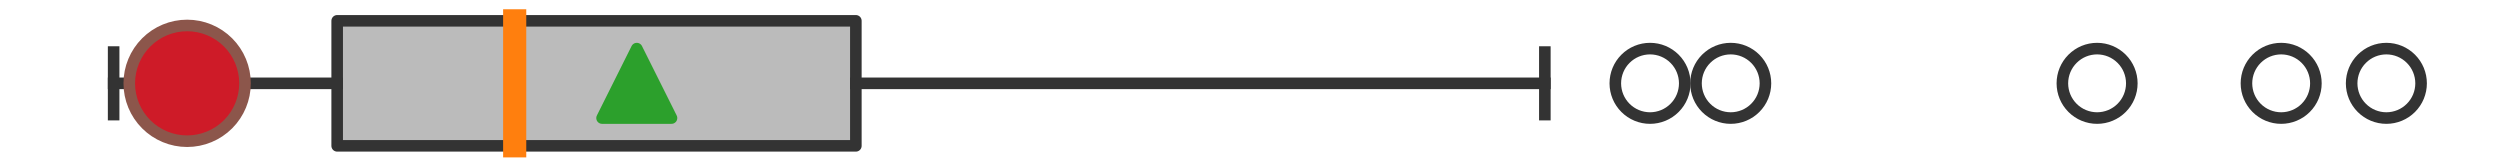
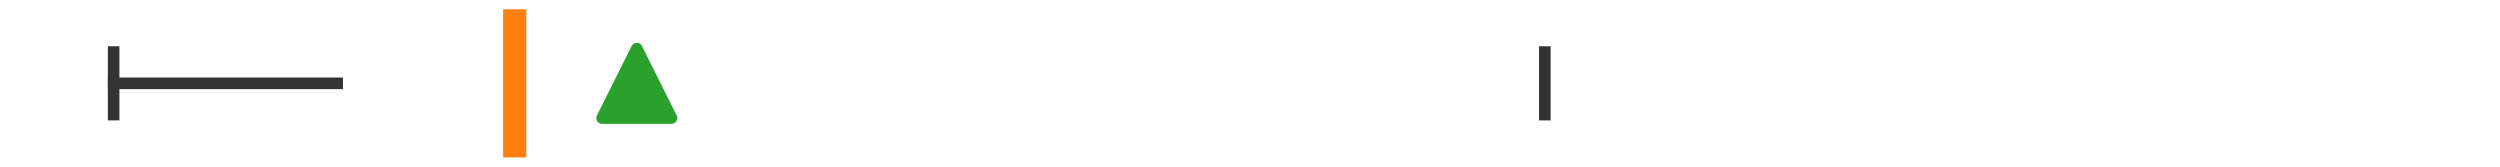
<svg xmlns="http://www.w3.org/2000/svg" xmlns:xlink="http://www.w3.org/1999/xlink" width="216pt" height="14.4pt" viewBox="0 0 216 14.4" version="1.1">
  <defs>
    <style type="text/css">*{stroke-linejoin: round; stroke-linecap: butt}</style>
  </defs>
  <g id="figure_1">
    <g id="patch_1">
-       <path d="M 0 14.4  L 216 14.4  L 216 0  L 0 0  z " style="fill: #ffffff" />
-     </g>
+       </g>
    <g id="axes_1">
      <g id="patch_2">
-         <path d="M 29.132 12.6  L 29.132 1.8  L 73.946 1.8  L 73.946 12.6  L 29.132 12.6  z " clip-path="url(#p26255be1a5)" style="fill: #bbbbbb; stroke: #333333; stroke-linejoin: miter" />
-       </g>
+         </g>
      <g id="line2d_1">
        <path d="M 29.132 7.2  L 9.818 7.2  " clip-path="url(#p26255be1a5)" style="fill: none; stroke: #333333; stroke-linecap: square" />
      </g>
      <g id="line2d_2">
-         <path d="M 73.946 7.2  L 133.475 7.2  " clip-path="url(#p26255be1a5)" style="fill: none; stroke: #333333; stroke-linecap: square" />
-       </g>
+         </g>
      <g id="line2d_3">
        <path d="M 9.818 9.9  L 9.818 4.5  " clip-path="url(#p26255be1a5)" style="fill: none; stroke: #333333; stroke-linecap: square" />
      </g>
      <g id="line2d_4">
        <path d="M 133.475 9.9  L 133.475 4.5  " clip-path="url(#p26255be1a5)" style="fill: none; stroke: #333333; stroke-linecap: square" />
      </g>
      <g id="line2d_5">
        <defs>
-           <path id="mdfea6db5c4" d="M 0 3  C 0.796 3 1.559 2.684 2.121 2.121  C 2.684 1.559 3 0.796 3 0  C 3 -0.796 2.684 -1.559 2.121 -2.121  C 1.559 -2.684 0.796 -3 0 -3  C -0.796 -3 -1.559 -2.684 -2.121 -2.121  C -2.684 -1.559 -3 -0.796 -3 0  C -3 0.796 -2.684 1.559 -2.121 2.121  C -1.559 2.684 -0.796 3 0 3  z " style="stroke: #333333" />
-         </defs>
+           </defs>
        <g clip-path="url(#p26255be1a5)">
          <use xlink:href="#mdfea6db5c4" x="197.093" y="7.2" style="fill-opacity: 0; stroke: #333333" />
          <use xlink:href="#mdfea6db5c4" x="149.534" y="7.2" style="fill-opacity: 0; stroke: #333333" />
          <use xlink:href="#mdfea6db5c4" x="142.563" y="7.2" style="fill-opacity: 0; stroke: #333333" />
          <use xlink:href="#mdfea6db5c4" x="181.189" y="7.2" style="fill-opacity: 0; stroke: #333333" />
          <use xlink:href="#mdfea6db5c4" x="206.182" y="7.2" style="fill-opacity: 0; stroke: #333333" />
        </g>
      </g>
      <g id="line2d_6">
        <path d="M 44.469 12.6  L 44.469 1.8  " clip-path="url(#p26255be1a5)" style="fill: none; stroke: #ff7f0e; stroke-width: 2; stroke-linecap: square" />
      </g>
      <g id="line2d_7">
        <defs>
          <path id="m1f65d0407c" d="M 0 -3  L -3 3  L 3 3  z " style="stroke: #2ca02c; stroke-linejoin: miter" />
        </defs>
        <g clip-path="url(#p26255be1a5)">
          <use xlink:href="#m1f65d0407c" x="55.018" y="7.2" style="fill: #2ca02c; stroke: #2ca02c; stroke-linejoin: miter" />
        </g>
      </g>
      <g id="line2d_8">
        <defs>
-           <path id="m4eef2452aa" d="M 0 5  C 1.326 5 2.598 4.473 3.536 3.536  C 4.473 2.598 5 1.326 5 0  C 5 -1.326 4.473 -2.598 3.536 -3.536  C 2.598 -4.473 1.326 -5 0 -5  C -1.326 -5 -2.598 -4.473 -3.536 -3.536  C -4.473 -2.598 -5 -1.326 -5 0  C -5 1.326 -4.473 2.598 -3.536 3.536  C -2.598 4.473 -1.326 5 0 5  z " style="stroke: #8c564b" />
-         </defs>
+           </defs>
        <g clip-path="url(#p26255be1a5)">
          <use xlink:href="#m4eef2452aa" x="16.169" y="7.2" style="fill: #ce1b28; stroke: #8c564b" />
        </g>
      </g>
    </g>
  </g>
  <defs>
    <clipPath id="p26255be1a5">
      <rect x="0" y="-28.8" width="216" height="72" />
    </clipPath>
  </defs>
</svg>